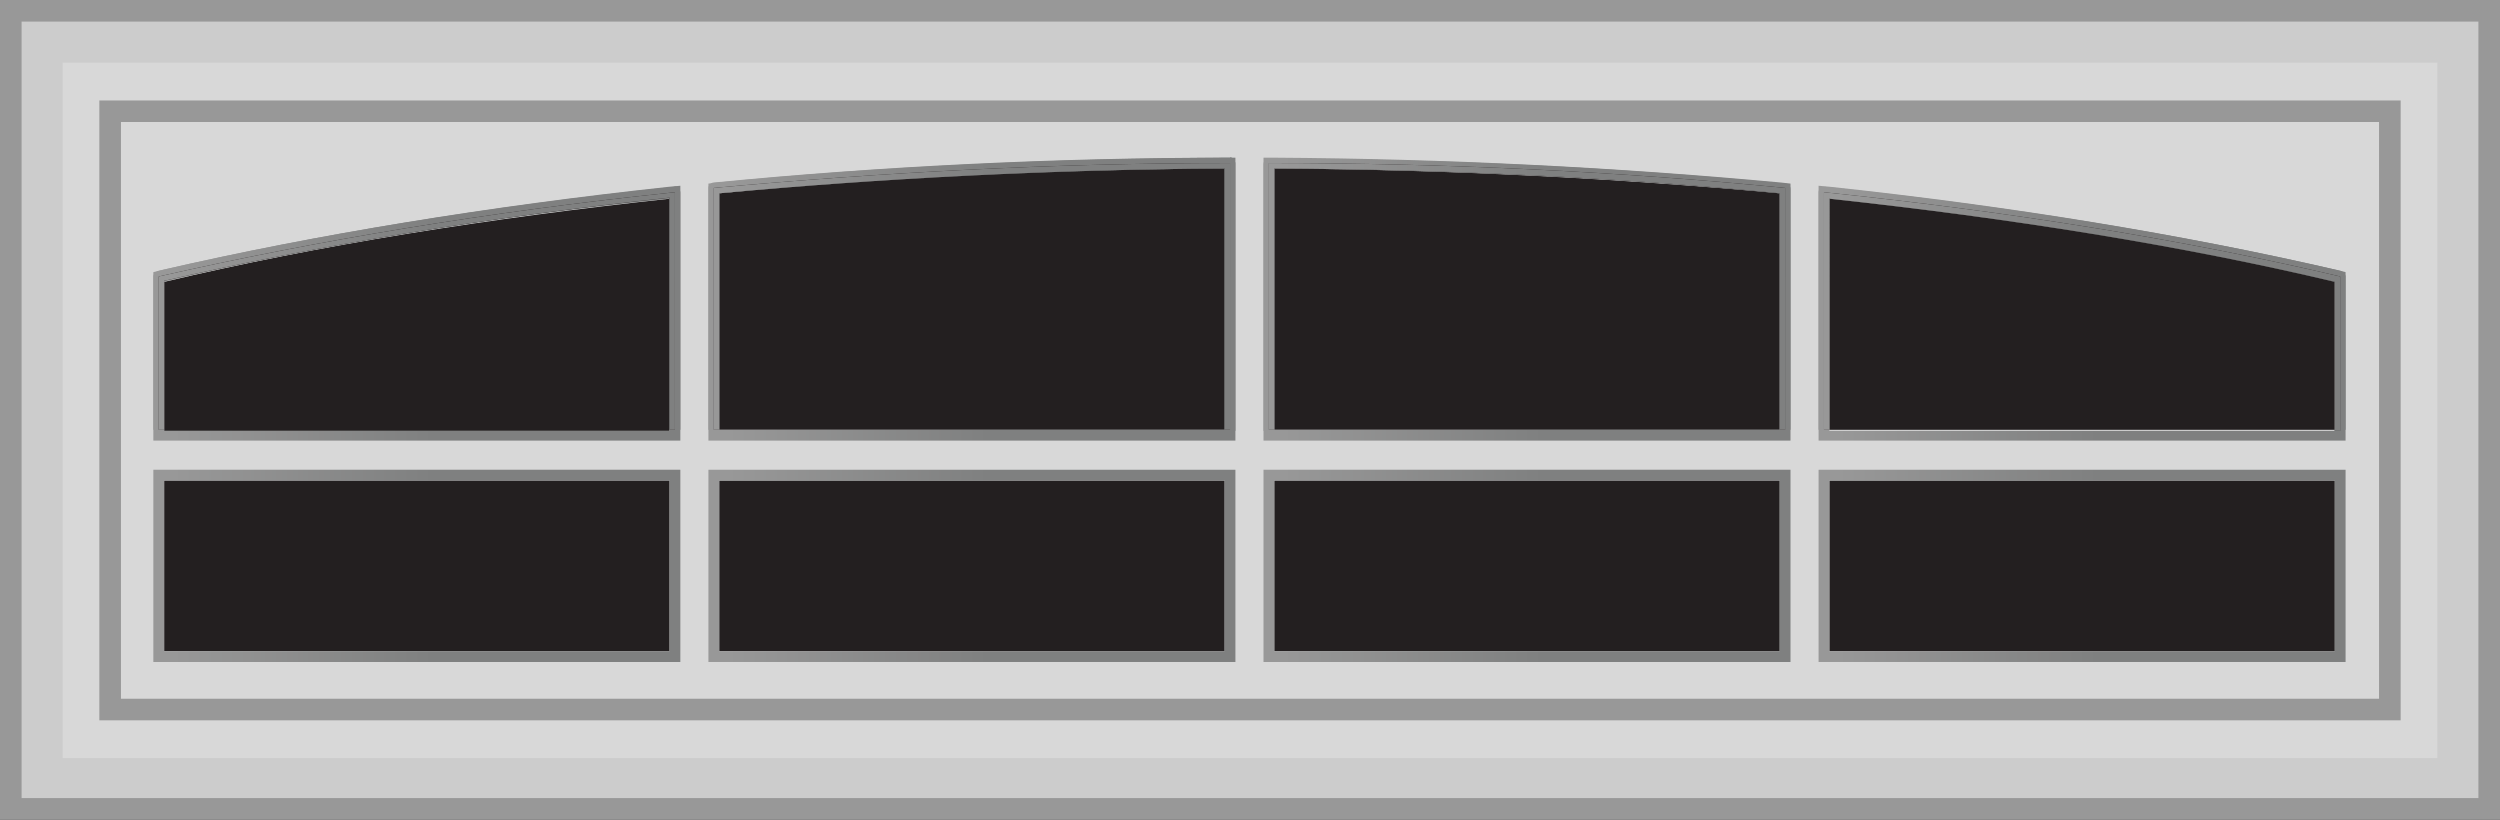
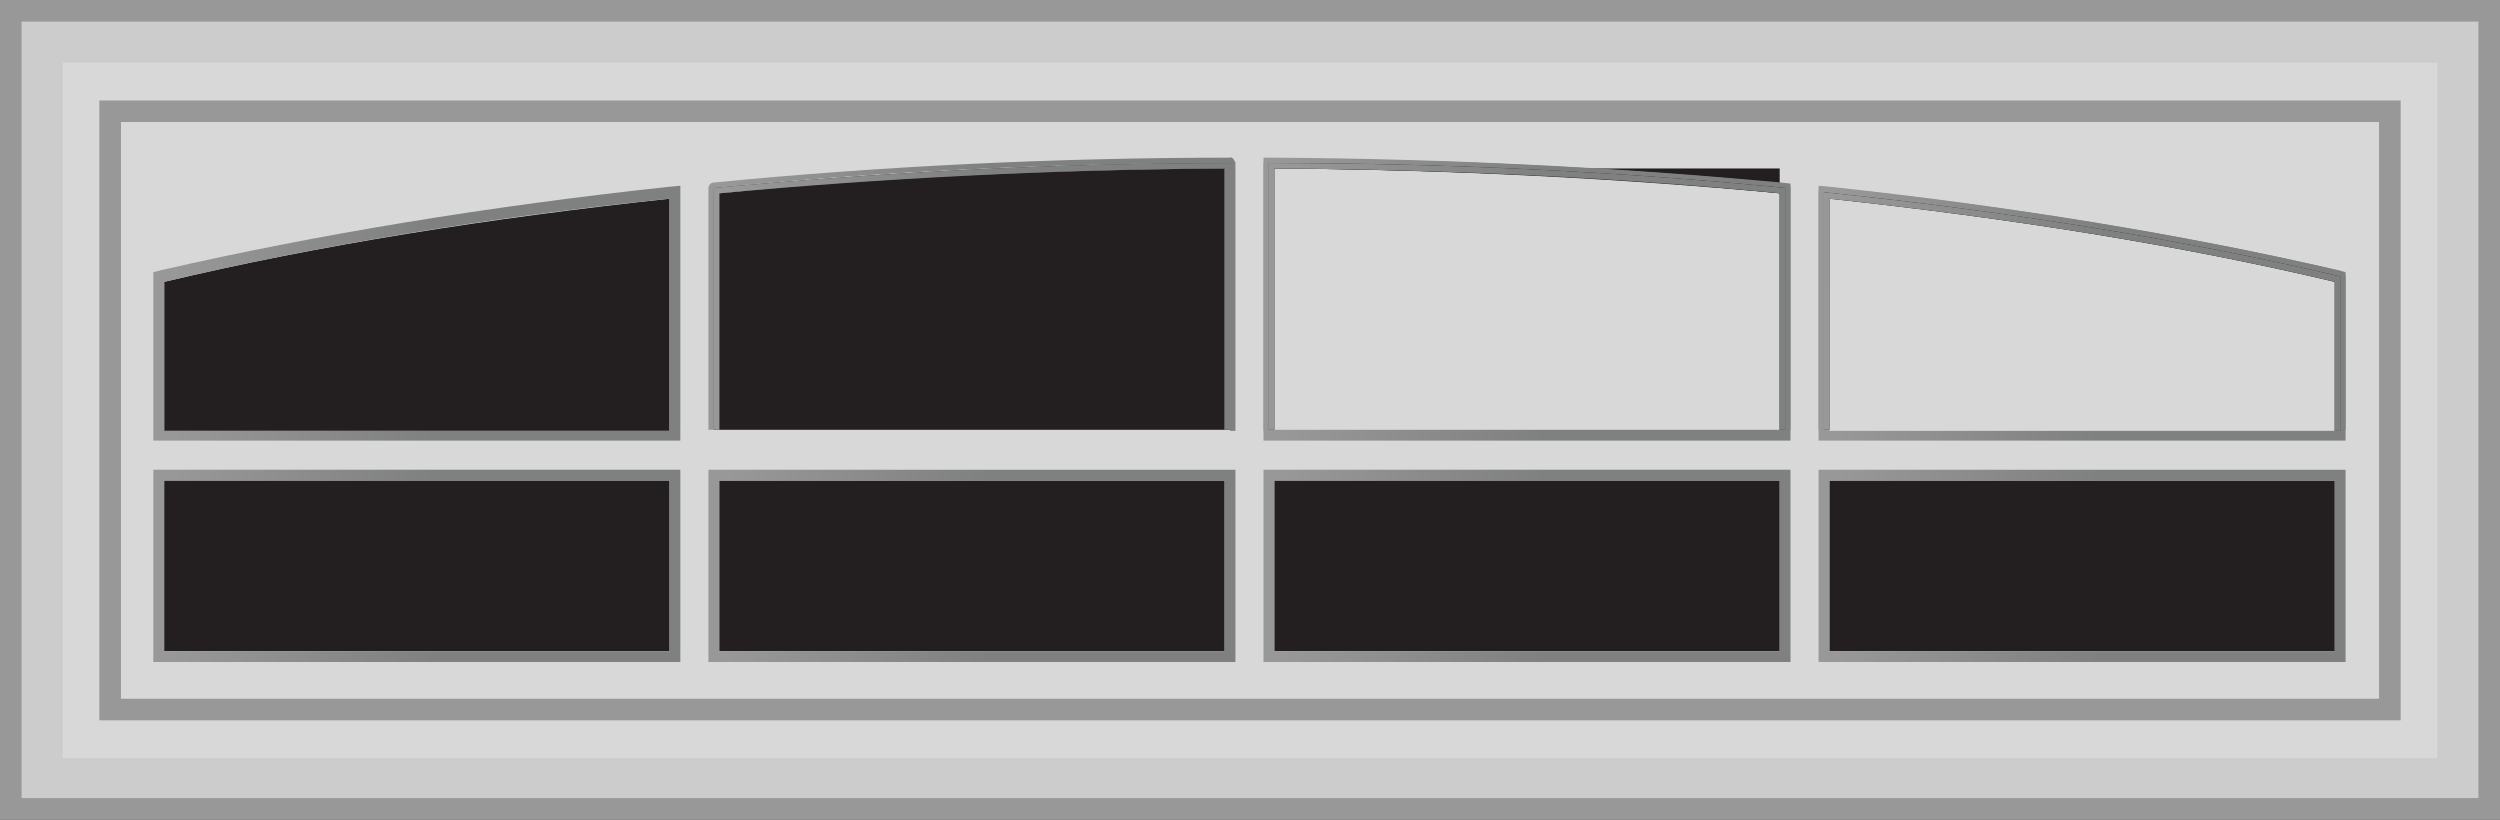
<svg xmlns="http://www.w3.org/2000/svg" version="1.1" id="Layer_1" x="0px" y="0px" viewBox="0 0 231.5 75.9" style="enable-background:new 0 0 231.5 75.9;" xml:space="preserve">
  <rect x="0" y="0" width="231.5" height="75.9" fill="#333333" stroke="none" />
  <style type="text/css">
	.st0{fill:#CCCCCC;}
	.st1{opacity:0.24;fill:#FFFFFF;enable-background:new    ;}
	.st2{fill:#989898;}
	.st3{fill:#231F20;}
	.st4{fill:url(#SVGID_1_);}
	.st5{fill:url(#SVGID_00000167354594131557137170000011732803648517596600_);}
	.st6{fill:url(#SVGID_00000067206525241926632540000005086540898005365922_);}
	.st7{fill:url(#SVGID_00000121960778763838871540000005514715643268264110_);}
	.st8{fill:url(#SVGID_00000120537537039425674180000009349181779976331399_);}
	.st9{fill:url(#SVGID_00000125574163350865565020000007843721358942564270_);}
	.st10{fill:url(#SVGID_00000105411373507455864260000009391880608643811755_);}
	.st11{fill:url(#SVGID_00000052078956849627513710000002307058857171046027_);}
	.st12{fill:url(#SVGID_00000132770534152120067980000014343215045411666082_);}
	.st13{fill:url(#SVGID_00000003105909316515455520000006787708385401626536_);}
	.st14{fill:url(#SVGID_00000005963155796701924200000017341202523397394600_);}
	.st15{fill:url(#SVGID_00000125603709313359985680000004165942844837315255_);}
	.st16{fill:url(#SVGID_00000179644524031008678280000003818424736133088908_);}
	.st17{fill:url(#SVGID_00000134957967912571123430000015153550971001894072_);}
	.st18{fill:url(#SVGID_00000074443772831561843490000002733938172929713820_);}
	.st19{fill:url(#SVGID_00000099622520316781556710000003465127186675454651_);}
</style>
  <polygon class="st0" points="138.4,0.9 93.1,0.9 1,0.9 1,75 93.1,75 138.4,75 230.5,75 230.5,0.9 " />
  <polygon class="st1" points="225.7,5.8 220.8,5.8 10.8,5.8 5.8,5.8 5.8,7.9 5.8,68 5.8,70.2 10.8,70.2 220.8,70.2 225.7,70.2   225.7,68 225.7,7.9 " />
  <g>
    <path class="st2" d="M139.4,0H92.1H0v75.9h92.1h47.3h92.1V0H139.4z M229.5,73.9H2V2h227.5V73.9z" />
  </g>
  <g>
    <path class="st2" d="M130.2,9.3h-28.9H9.2v57.4h92.1h28.9h92.1V9.3H130.2z M220.3,64.7H11.2V11.3h209.1V64.7z" />
  </g>
  <g>
    <rect x="169.4" y="44.5" class="st3" width="46.8" height="15.8" />
    <linearGradient id="SVGID_1_" gradientUnits="userSpaceOnUse" x1="168.37" y1="52.417" x2="217.15" y2="52.417">
      <stop offset="0" style="stop-color:#989898" />
      <stop offset="3.640000e-02" style="stop-color:#989898" />
      <stop offset="0.531" style="stop-color:#7F8080" />
    </linearGradient>
    <path class="st4" d="M216.2,44.5v15.8h-46.8V44.5H216.2 M217.2,43.5h-1h-46.8h-1v1v15.8v1h1h46.8h1v-1V44.5V43.5L217.2,43.5z" />
  </g>
  <g>
-     <path class="st3" d="M216.2,26c-14.3-3.3-30.1-5.9-46.8-7.7v21.5h46.8V26z" />
    <linearGradient id="SVGID_00000057140296392746160390000012377479472046840194_" gradientUnits="userSpaceOnUse" x1="168.37" y1="29.044" x2="217.15" y2="29.044">
      <stop offset="0" style="stop-color:#989898" />
      <stop offset="3.640000e-02" style="stop-color:#989898" />
      <stop offset="0.531" style="stop-color:#7F8080" />
    </linearGradient>
    <path style="fill:url(#SVGID_00000057140296392746160390000012377479472046840194_);" d="M169.4,18.4c16.7,1.8,32.5,4.3,46.8,7.7   v13.8h-46.8V18.4 M168.4,17.2v1.1v21.5v1h1h46.8h1v-1V26v-0.8l-0.8-0.2c-14.3-3.3-30.1-5.9-46.9-7.7L168.4,17.2L168.4,17.2z" />
  </g>
  <linearGradient id="SVGID_00000026843064406686132380000016387154799995479442_" gradientUnits="userSpaceOnUse" x1="168.37" y1="49.426" x2="217.16" y2="49.426" gradientTransform="matrix(1 0 0 -1 0 78)">
    <stop offset="0" style="stop-color:#989898" />
    <stop offset="3.640000e-02" style="stop-color:#989898" />
    <stop offset="0.531" style="stop-color:#7F8080" />
  </linearGradient>
  <path style="fill:url(#SVGID_00000026843064406686132380000016387154799995479442_);" d="M168.9,35.5v-9.9v-7.8  c17.3,1.8,33.4,4.5,47.8,7.8v9.9v4.3h0.5V25.6c0-0.2-0.2-0.4-0.4-0.5c-14.6-3.4-30.7-6-47.8-7.8c-0.1,0-0.3,0-0.4,0.1  c-0.1,0.1-0.2,0.2-0.2,0.4v22h0.5V35.5z" />
  <path class="st3" d="M216.7,25.6c-14.4-3.4-30.5-6-47.8-7.8v7.8v9.9v4.3h0.5V18.4c16.7,1.8,32.5,4.3,46.8,7.7v13.8h0.5v-4.3V25.6z" />
  <linearGradient id="SVGID_00000029750183291292341360000004773875911852200625_" gradientUnits="userSpaceOnUse" x1="168.37" y1="49.181" x2="217.16" y2="49.181" gradientTransform="matrix(1 0 0 -1 0 78)">
    <stop offset="0" style="stop-color:#989898" />
    <stop offset="3.640000e-02" style="stop-color:#989898" />
    <stop offset="0.531" style="stop-color:#7F8080" />
  </linearGradient>
  <path style="fill:url(#SVGID_00000029750183291292341360000004773875911852200625_);" d="M216.7,25.6c-14.4-3.4-30.5-6-47.8-7.8v7.8  v9.9v4.3h0.5V18.4c16.7,1.8,32.5,4.3,46.8,7.7v13.8h0.5v-4.3V25.6z" />
  <g>
-     <path class="st3" d="M164.8,17.9c-15.1-1.4-30.9-2.2-46.8-2.3c0,0,0,12.2,0,24.2h46.8V17.9z" />
+     <path class="st3" d="M164.8,17.9c-15.1-1.4-30.9-2.2-46.8-2.3h46.8V17.9z" />
    <linearGradient id="SVGID_00000017492792286342976730000011607450430785062796_" gradientUnits="userSpaceOnUse" x1="116.99" y1="27.727" x2="165.77" y2="27.727">
      <stop offset="0" style="stop-color:#989898" />
      <stop offset="3.640000e-02" style="stop-color:#989898" />
      <stop offset="0.531" style="stop-color:#7F8080" />
    </linearGradient>
    <path style="fill:url(#SVGID_00000017492792286342976730000011607450430785062796_);" d="M118,15.6c15.9,0.1,31.7,0.8,46.8,2.3   v21.9H118C118,27.8,118,15.6,118,15.6 M117,14.6v1v24.2v1h1h46.8h1v-1V17.9V17l-0.9-0.1c-15.1-1.4-30.9-2.2-46.9-2.3L117,14.6   L117,14.6z" />
  </g>
  <g>
    <path class="st3" d="M118,60.3h46.8V44.5H118C118,52,118,60.3,118,60.3z" />
    <linearGradient id="SVGID_00000015315937818783755880000015175408126539699075_" gradientUnits="userSpaceOnUse" x1="116.99" y1="52.417" x2="165.77" y2="52.417">
      <stop offset="0" style="stop-color:#989898" />
      <stop offset="3.640000e-02" style="stop-color:#989898" />
      <stop offset="0.531" style="stop-color:#7F8080" />
    </linearGradient>
    <path style="fill:url(#SVGID_00000015315937818783755880000015175408126539699075_);" d="M164.8,44.5v15.8H118c0,0,0-8.3,0-15.8   H164.8 M165.8,43.5h-1H118h-1v1v15.8v1h1h46.8h1v-1V44.5V43.5L165.8,43.5z" />
  </g>
  <linearGradient id="SVGID_00000055700260356861346270000015793752195854827174_" gradientUnits="userSpaceOnUse" x1="116.99" y1="50.771" x2="165.77" y2="50.771" gradientTransform="matrix(1 0 0 -1 0 78)">
    <stop offset="0" style="stop-color:#989898" />
    <stop offset="3.640000e-02" style="stop-color:#989898" />
    <stop offset="0.531" style="stop-color:#7F8080" />
  </linearGradient>
  <path style="fill:url(#SVGID_00000055700260356861346270000015793752195854827174_);" d="M117.5,38.2V25.6V15.1  c16.6,0.1,32.6,0.9,47.8,2.3v8.2v12.5v1.7h0.5V17.5c0-0.3-0.2-0.5-0.5-0.5c-15.5-1.5-31.5-2.3-47.8-2.3c-0.1,0-0.3,0.1-0.3,0.1  c-0.1,0.1-0.2,0.2-0.2,0.4v24.7h0.5V38.2z" />
  <path class="st3" d="M165.3,25.6v-8.2c-15.2-1.5-31.2-2.3-47.8-2.3v10.5v12.5v1.7h0.5c0-12,0-24.2,0-24.2  c15.9,0.1,31.7,0.8,46.8,2.3v21.9h0.5v-1.7V25.6z" />
  <linearGradient id="SVGID_00000109717524280612278350000001253105956065992120_" gradientUnits="userSpaceOnUse" x1="116.99" y1="50.521" x2="165.77" y2="50.521" gradientTransform="matrix(1 0 0 -1 0 78)">
    <stop offset="0" style="stop-color:#989898" />
    <stop offset="3.640000e-02" style="stop-color:#989898" />
    <stop offset="0.531" style="stop-color:#7F8080" />
  </linearGradient>
  <path style="fill:url(#SVGID_00000109717524280612278350000001253105956065992120_);" d="M165.3,25.6v-8.2  c-15.2-1.5-31.2-2.3-47.8-2.3v10.5v12.5v1.7h0.5c0-12,0-24.2,0-24.2c15.9,0.1,31.7,0.8,46.8,2.3v21.9h0.5v-1.7V25.6z" />
  <g>
    <path class="st3" d="M113.4,15.6c-15.9,0.1-31.7,0.8-46.8,2.3v21.9h46.8V15.6z" />
    <linearGradient id="SVGID_00000167398151161148465020000005885929726457276581_" gradientUnits="userSpaceOnUse" x1="65.61" y1="27.727" x2="114.39" y2="27.727">
      <stop offset="0" style="stop-color:#989898" />
      <stop offset="3.640000e-02" style="stop-color:#989898" />
      <stop offset="0.531" style="stop-color:#7F8080" />
    </linearGradient>
-     <path style="fill:url(#SVGID_00000167398151161148465020000005885929726457276581_);" d="M113.4,15.6v24.2H66.6V17.9   C81.7,16.5,97.5,15.7,113.4,15.6 M114.4,14.6l-1,0c-15.9,0.1-31.7,0.8-46.9,2.3L65.6,17v0.9v21.9v1h1h46.8h1v-1V15.6V14.6   L114.4,14.6z" />
  </g>
  <g>
    <rect x="66.6" y="44.5" class="st3" width="46.8" height="15.8" />
    <linearGradient id="SVGID_00000042711773075569725750000005122043870144879523_" gradientUnits="userSpaceOnUse" x1="65.61" y1="52.417" x2="114.39" y2="52.417">
      <stop offset="0" style="stop-color:#989898" />
      <stop offset="3.640000e-02" style="stop-color:#989898" />
      <stop offset="0.531" style="stop-color:#7F8080" />
    </linearGradient>
    <path style="fill:url(#SVGID_00000042711773075569725750000005122043870144879523_);" d="M113.4,44.5v15.8H66.6V44.5H113.4    M114.4,43.5h-1H66.6h-1v1v15.8v1h1h46.8h1v-1V44.5V43.5L114.4,43.5z" />
  </g>
  <linearGradient id="SVGID_00000128484297189382493730000013439488557829443723_" gradientUnits="userSpaceOnUse" x1="65.61" y1="50.771" x2="114.39" y2="50.771" gradientTransform="matrix(1 0 0 -1 0 78)">
    <stop offset="0" style="stop-color:#989898" />
    <stop offset="3.640000e-02" style="stop-color:#989898" />
    <stop offset="0.531" style="stop-color:#7F8080" />
  </linearGradient>
  <path style="fill:url(#SVGID_00000128484297189382493730000013439488557829443723_);" d="M66.1,37.5V25.6v-8.2  c15.2-1.5,31.2-2.3,47.8-2.3v10.5v11.9v2.4h0.5V15.1c0-0.1-0.1-0.2-0.2-0.4c-0.1-0.1-0.3-0.2-0.3-0.1c-16.3,0-32.4,0.8-47.8,2.3  c-0.2,0-0.5,0.2-0.5,0.5v22.4h0.5V37.5z" />
  <path class="st3" d="M113.9,25.6V15.1c-16.6,0-32.6,0.9-47.8,2.3v8.2v11.8v2.4h0.5V17.9c15.1-1.4,30.9-2.2,46.8-2.3v24.2h0.5v-2.4  V25.6z" />
  <linearGradient id="SVGID_00000157999107064517875530000013102996019729775026_" gradientUnits="userSpaceOnUse" x1="65.61" y1="50.521" x2="114.39" y2="50.521" gradientTransform="matrix(1 0 0 -1 0 78)">
    <stop offset="0" style="stop-color:#989898" />
    <stop offset="3.640000e-02" style="stop-color:#989898" />
    <stop offset="0.531" style="stop-color:#7F8080" />
  </linearGradient>
  <path style="fill:url(#SVGID_00000157999107064517875530000013102996019729775026_);" d="M113.9,25.6V15.1  c-16.6,0-32.6,0.9-47.8,2.3v8.2v11.8v2.4h0.5V17.9c15.1-1.4,30.9-2.2,46.8-2.3v24.2h0.5v-2.4V25.6z" />
  <g>
    <path class="st3" d="M62,18.4c-16.7,1.8-32.5,4.3-46.8,7.7c0,0,0,6.5,0,13.8H62V18.4z" />
    <linearGradient id="SVGID_00000057142087342518517880000013234827345716470960_" gradientUnits="userSpaceOnUse" x1="14.22" y1="29.044" x2="63" y2="29.044">
      <stop offset="0" style="stop-color:#989898" />
      <stop offset="3.640000e-02" style="stop-color:#989898" />
      <stop offset="0.531" style="stop-color:#7F8080" />
    </linearGradient>
    <path style="fill:url(#SVGID_00000057142087342518517880000013234827345716470960_);" d="M62,18.4v21.5H15.2c0-7.3,0-13.8,0-13.8   C29.5,22.7,45.3,20.1,62,18.4 M63,17.2l-1.1,0.1C45.2,19.1,29.4,21.7,15,25l-0.8,0.2V26v13.8v1h1H62h1v-1V18.4V17.2L63,17.2z" />
  </g>
  <g>
    <path class="st3" d="M15.2,60.3H62V44.5H15.2C15.2,52.4,15.2,60.3,15.2,60.3z" />
    <linearGradient id="SVGID_00000147931708932836557010000015345158685196866206_" gradientUnits="userSpaceOnUse" x1="14.219" y1="52.417" x2="63" y2="52.417">
      <stop offset="0" style="stop-color:#989898" />
      <stop offset="3.640000e-02" style="stop-color:#989898" />
      <stop offset="0.531" style="stop-color:#7F8080" />
    </linearGradient>
    <path style="fill:url(#SVGID_00000147931708932836557010000015345158685196866206_);" d="M62,44.5v15.8H15.2c0,0,0-7.9,0-15.8H62    M63,43.5h-1H15.2h-1v1c0,7.8,0,15.7,0,15.8l0,1l1,0H62h1v-1V44.5V43.5L63,43.5z" />
  </g>
  <linearGradient id="SVGID_00000058591366225105702400000001821164330727606400_" gradientUnits="userSpaceOnUse" x1="14.22" y1="49.433" x2="63" y2="49.433" gradientTransform="matrix(1 0 0 -1 0 78)">
    <stop offset="0" style="stop-color:#989898" />
    <stop offset="3.640000e-02" style="stop-color:#989898" />
    <stop offset="0.531" style="stop-color:#7F8080" />
  </linearGradient>
-   <path style="fill:url(#SVGID_00000058591366225105702400000001821164330727606400_);" d="M14.7,38.8c0,0,0-13.2,0-13.2  c14.4-3.4,30.5-6,47.8-7.8v7.8v13.2v1H63v-22c0-0.1-0.1-0.3-0.2-0.4c-0.1-0.1-0.2-0.2-0.4-0.1c-17.1,1.8-33.2,4.4-47.8,7.8  c-0.2,0.1-0.4,0.3-0.4,0.5v14.2h0.5V38.8z" />
-   <path class="st3" d="M62.5,25.6v-7.8c-17.3,1.8-33.3,4.5-47.8,7.8c0,0,0,13.2,0,13.2v1h0.5c0-7.3,0-13.8,0-13.8  c14.3-3.3,30.1-5.9,46.8-7.7v21.5h0.5v-1V25.6z" />
  <linearGradient id="SVGID_00000066504717122439133630000008222721857556305545_" gradientUnits="userSpaceOnUse" x1="14.22" y1="49.181" x2="63" y2="49.181" gradientTransform="matrix(1 0 0 -1 0 78)">
    <stop offset="0" style="stop-color:#989898" />
    <stop offset="3.640000e-02" style="stop-color:#989898" />
    <stop offset="0.531" style="stop-color:#7F8080" />
  </linearGradient>
  <path style="fill:url(#SVGID_00000066504717122439133630000008222721857556305545_);" d="M62.5,25.6v-7.8  c-17.3,1.8-33.3,4.5-47.8,7.8c0,0,0,13.2,0,13.2v1h0.5c0-7.3,0-13.8,0-13.8c14.3-3.3,30.1-5.9,46.8-7.7v21.5h0.5v-1V25.6z" />
</svg>